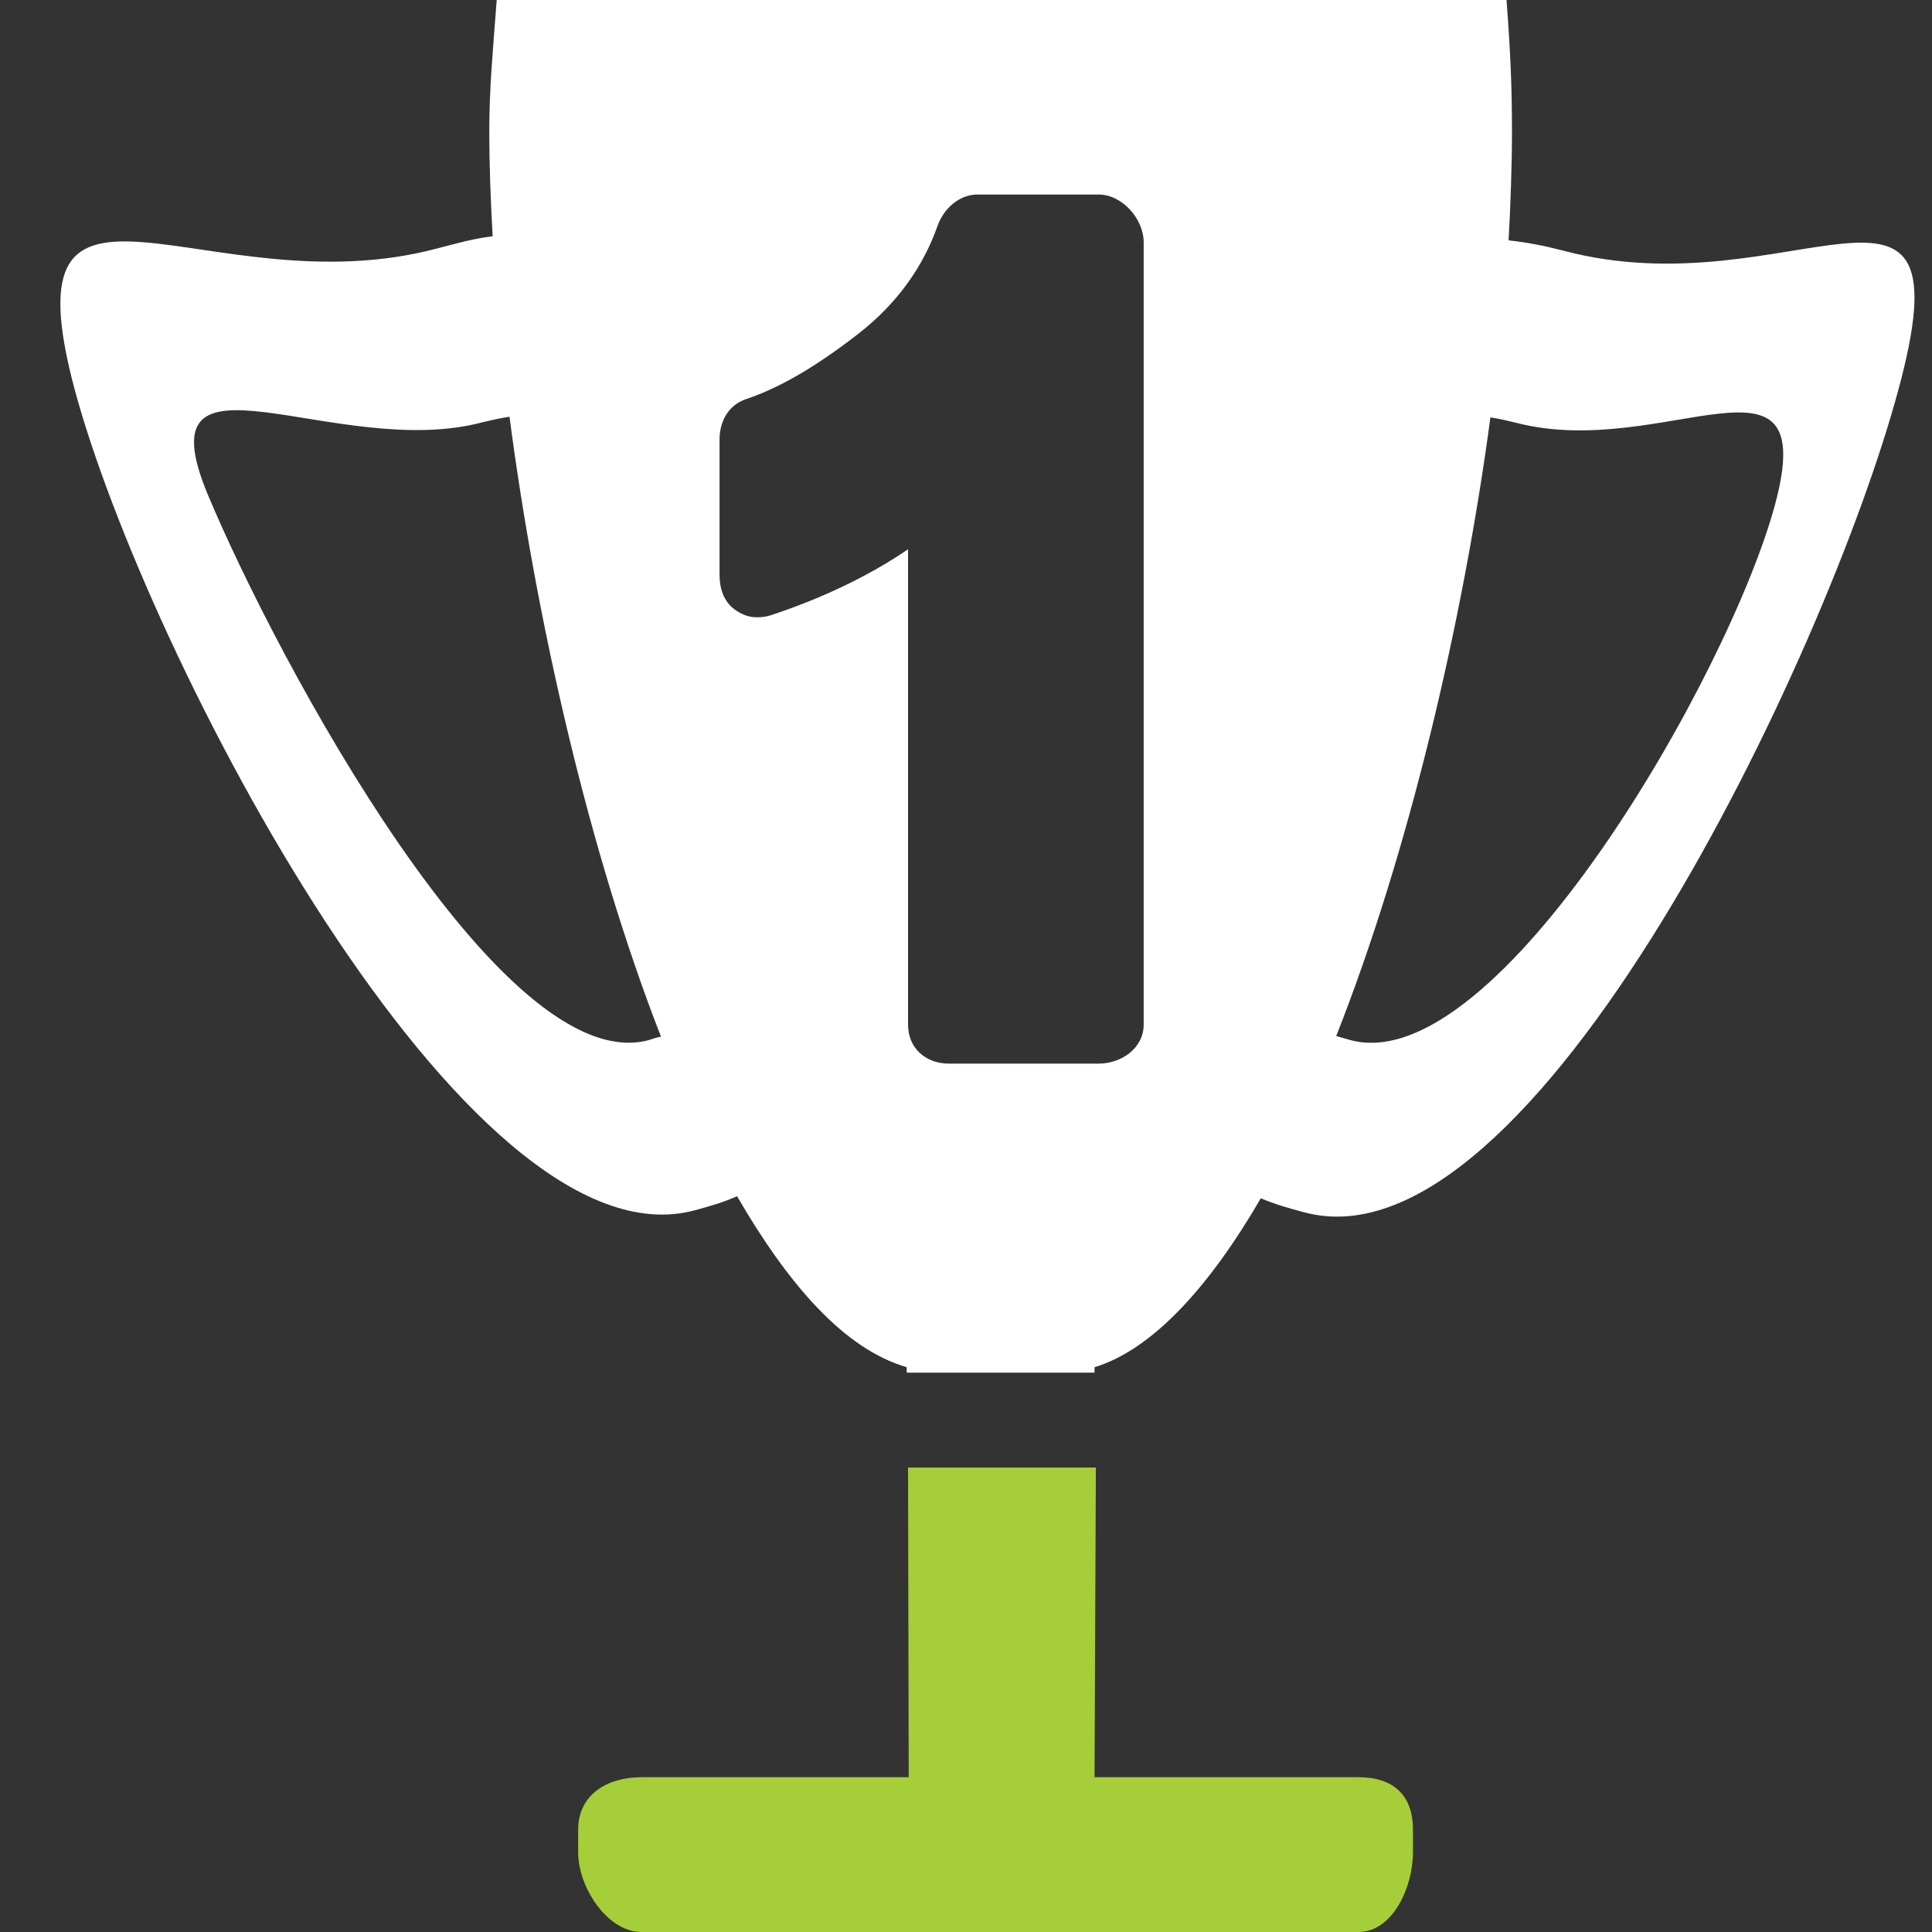
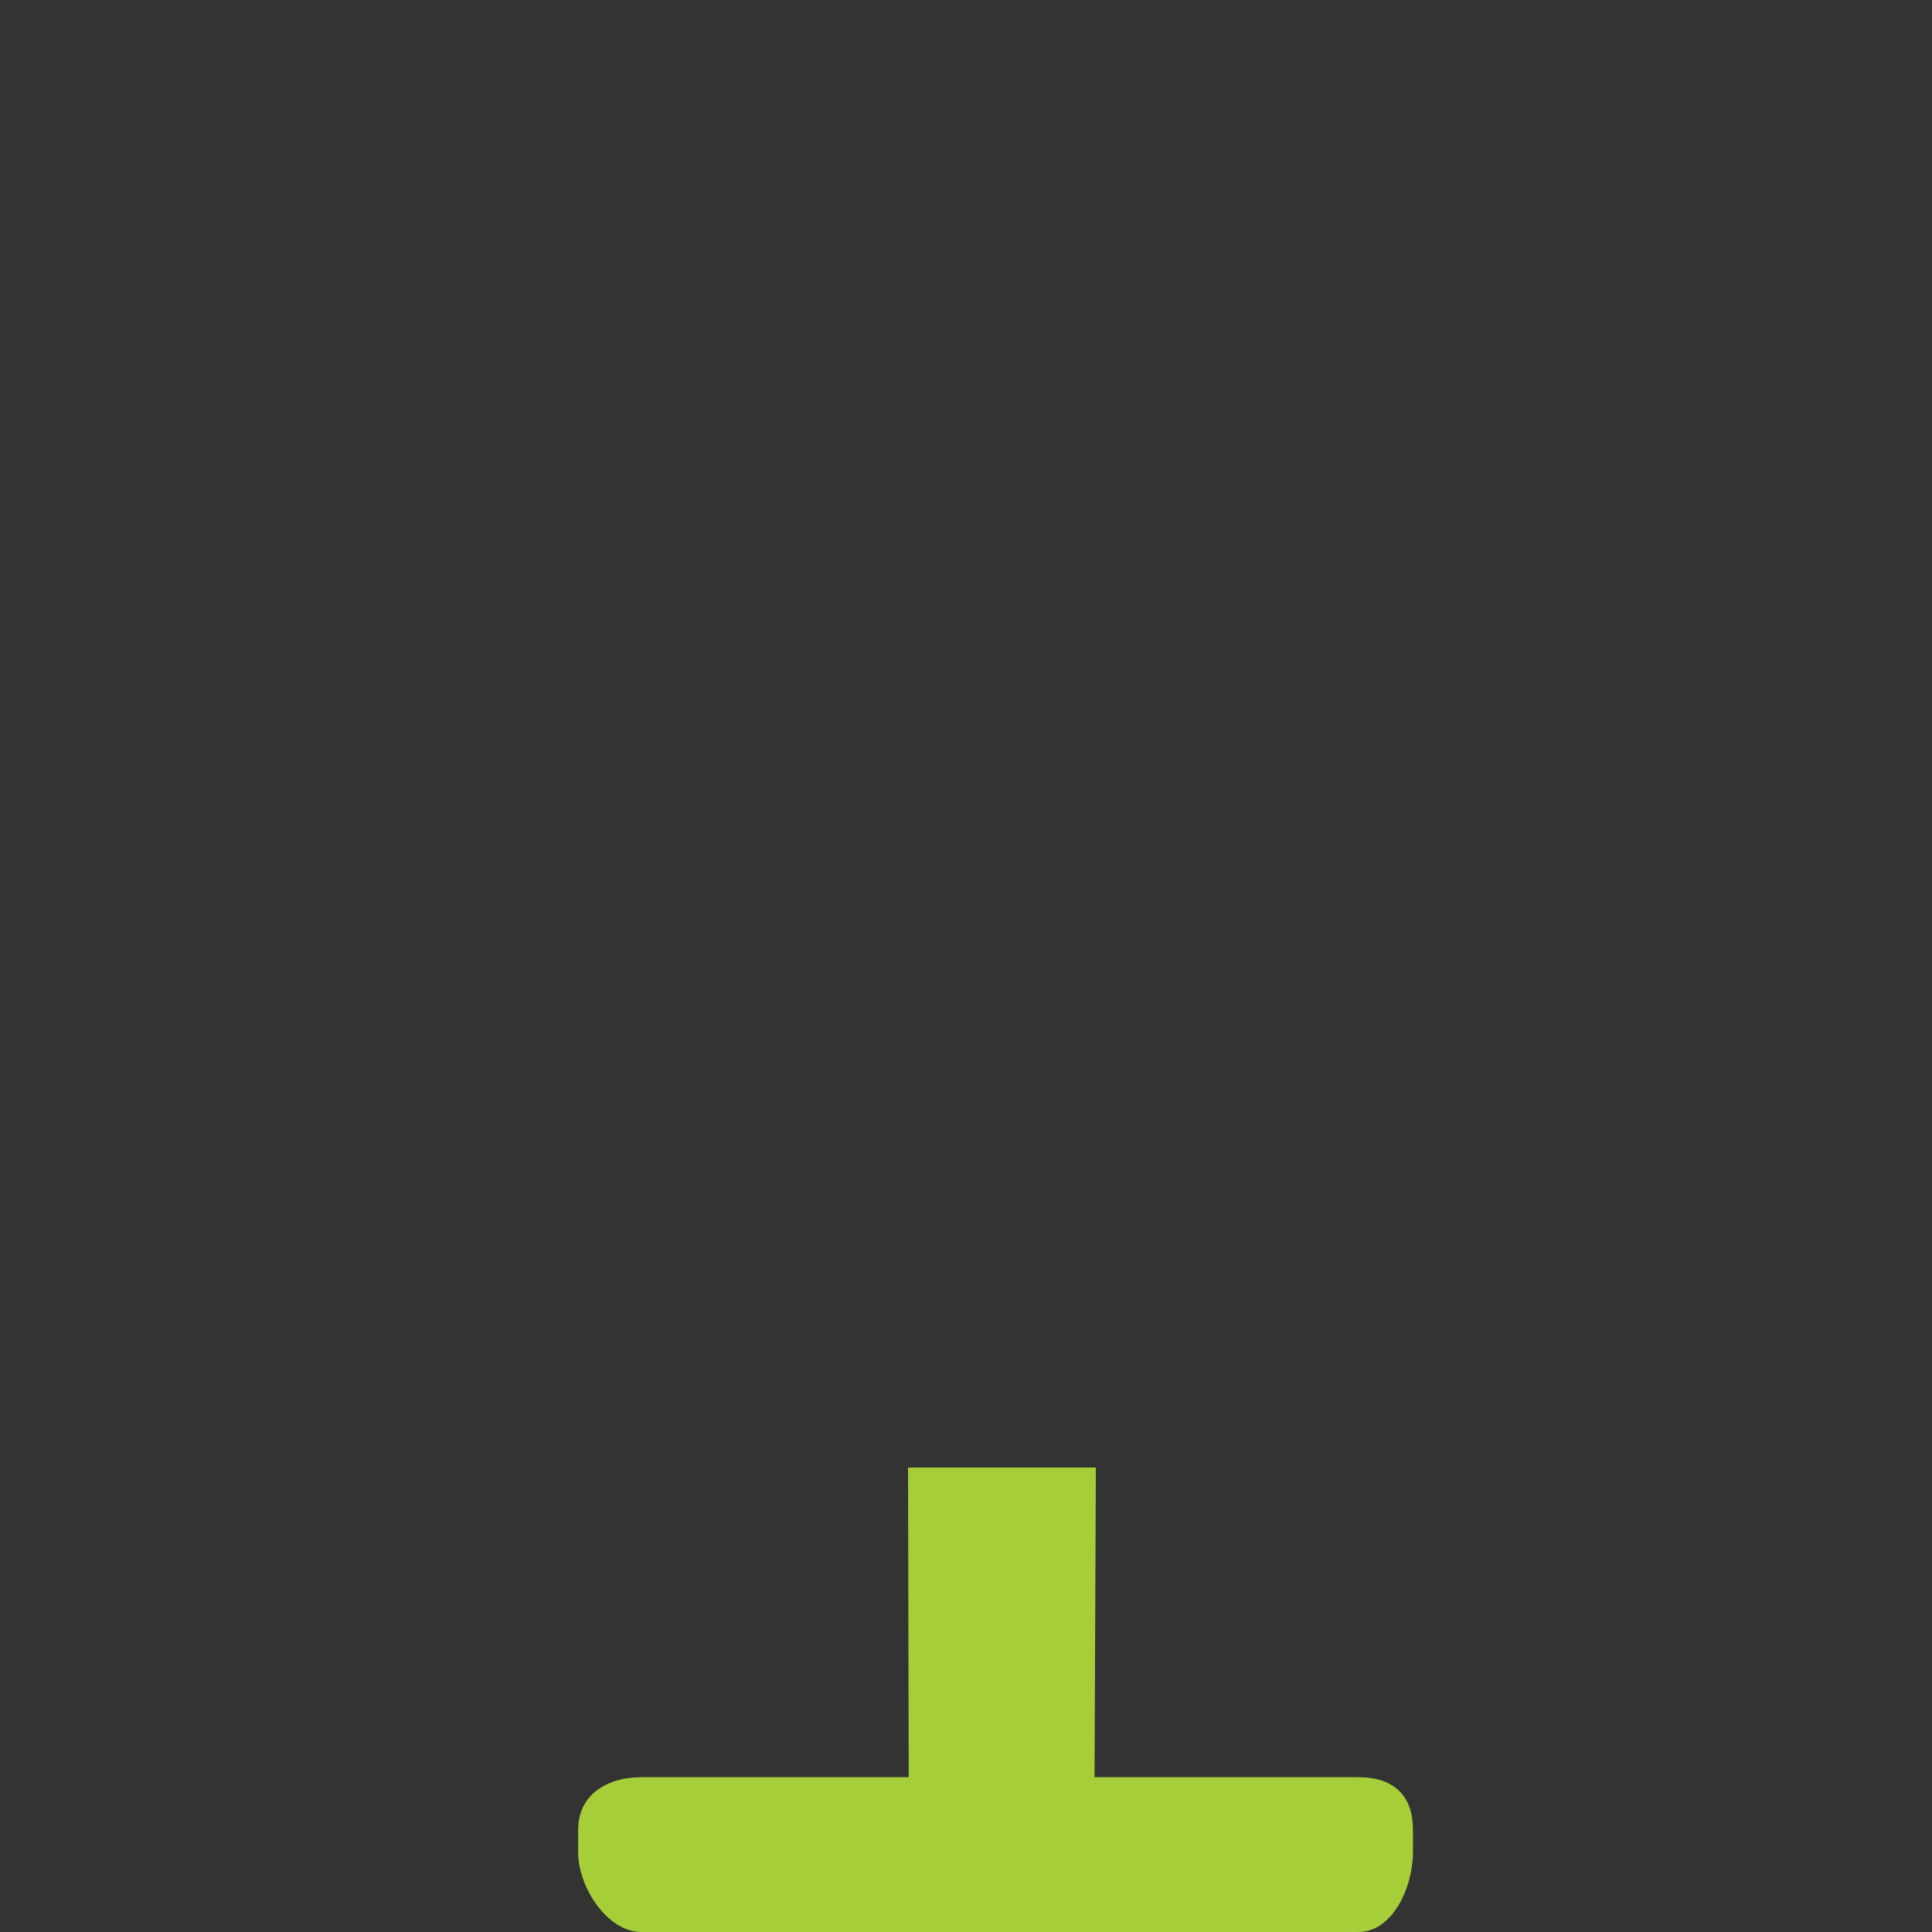
<svg xmlns="http://www.w3.org/2000/svg" width="32" height="32" viewBox="0 0 32 32" fill="none">
  <rect x="0" y="0" width="32" height="32" fill="#333333" stroke="none" />
  <g id="Frame 1343">
    <g id="Group 983">
      <path id="Vector" d="M22.5 29.436H18.129L18.151 24.307H15.04L15.051 29.436H10.624C10.056 29.436 9.576 29.725 9.576 30.305V30.684C9.576 31.253 10.056 32 10.624 32H22.5C23.069 32 23.403 31.253 23.403 30.684V30.305C23.403 29.725 23.069 29.436 22.5 29.436Z" fill="#A6CE39" />
-       <path id="Vector_2" d="M25.879 4.148C25.578 4.07 25.288 4.014 24.987 3.981C25.02 3.401 25.043 2.709 25.043 2.185C25.043 1.461 25.02 0.892 24.953 0H8.227C8.16 0.892 8.104 1.461 8.104 2.185C8.104 2.709 8.126 3.323 8.16 3.914C7.859 3.947 7.547 4.036 7.245 4.114C3.454 5.129 0.064 2.052 1.235 6.445C2.417 10.838 7.725 21.062 11.505 20.047C11.751 19.98 11.985 19.914 12.208 19.813C13.055 21.274 13.981 22.344 15.018 22.645V22.735H18.129V22.645C19.088 22.355 20.036 21.307 20.883 19.847C21.117 19.947 21.352 20.014 21.608 20.081C25.399 21.096 30.261 10.849 31.443 6.456C32.636 2.063 29.659 5.162 25.879 4.148ZM10.747 17.227C8.316 17.884 4.592 10.938 3.443 8.195C2.317 5.497 5.573 7.649 8.004 6.991C8.149 6.957 8.294 6.924 8.439 6.902C8.885 10.314 9.766 14.138 10.948 17.171C10.881 17.182 10.814 17.204 10.747 17.227ZM18.943 16.97C18.943 17.36 18.575 17.617 18.196 17.617H15.72C15.33 17.617 15.04 17.36 15.04 16.97V9.098C14.371 9.555 13.579 9.923 12.765 10.191C12.698 10.213 12.62 10.224 12.542 10.224C12.397 10.224 12.286 10.18 12.163 10.091C11.985 9.957 11.918 9.745 11.918 9.522V7.281C11.918 6.98 12.063 6.712 12.353 6.612C12.921 6.422 13.524 6.066 14.215 5.53C14.873 5.017 15.296 4.404 15.531 3.735C15.631 3.456 15.887 3.222 16.189 3.222H18.196C18.586 3.222 18.943 3.624 18.943 4.014V16.97ZM29.402 8.351C28.644 11.172 24.797 17.884 22.366 17.227C22.288 17.204 22.21 17.182 22.132 17.16C23.325 14.138 24.229 10.325 24.686 6.913C24.831 6.935 24.976 6.969 25.109 7.002C27.552 7.638 30.161 5.519 29.402 8.351Z" fill="white" />
    </g>
  </g>
</svg>